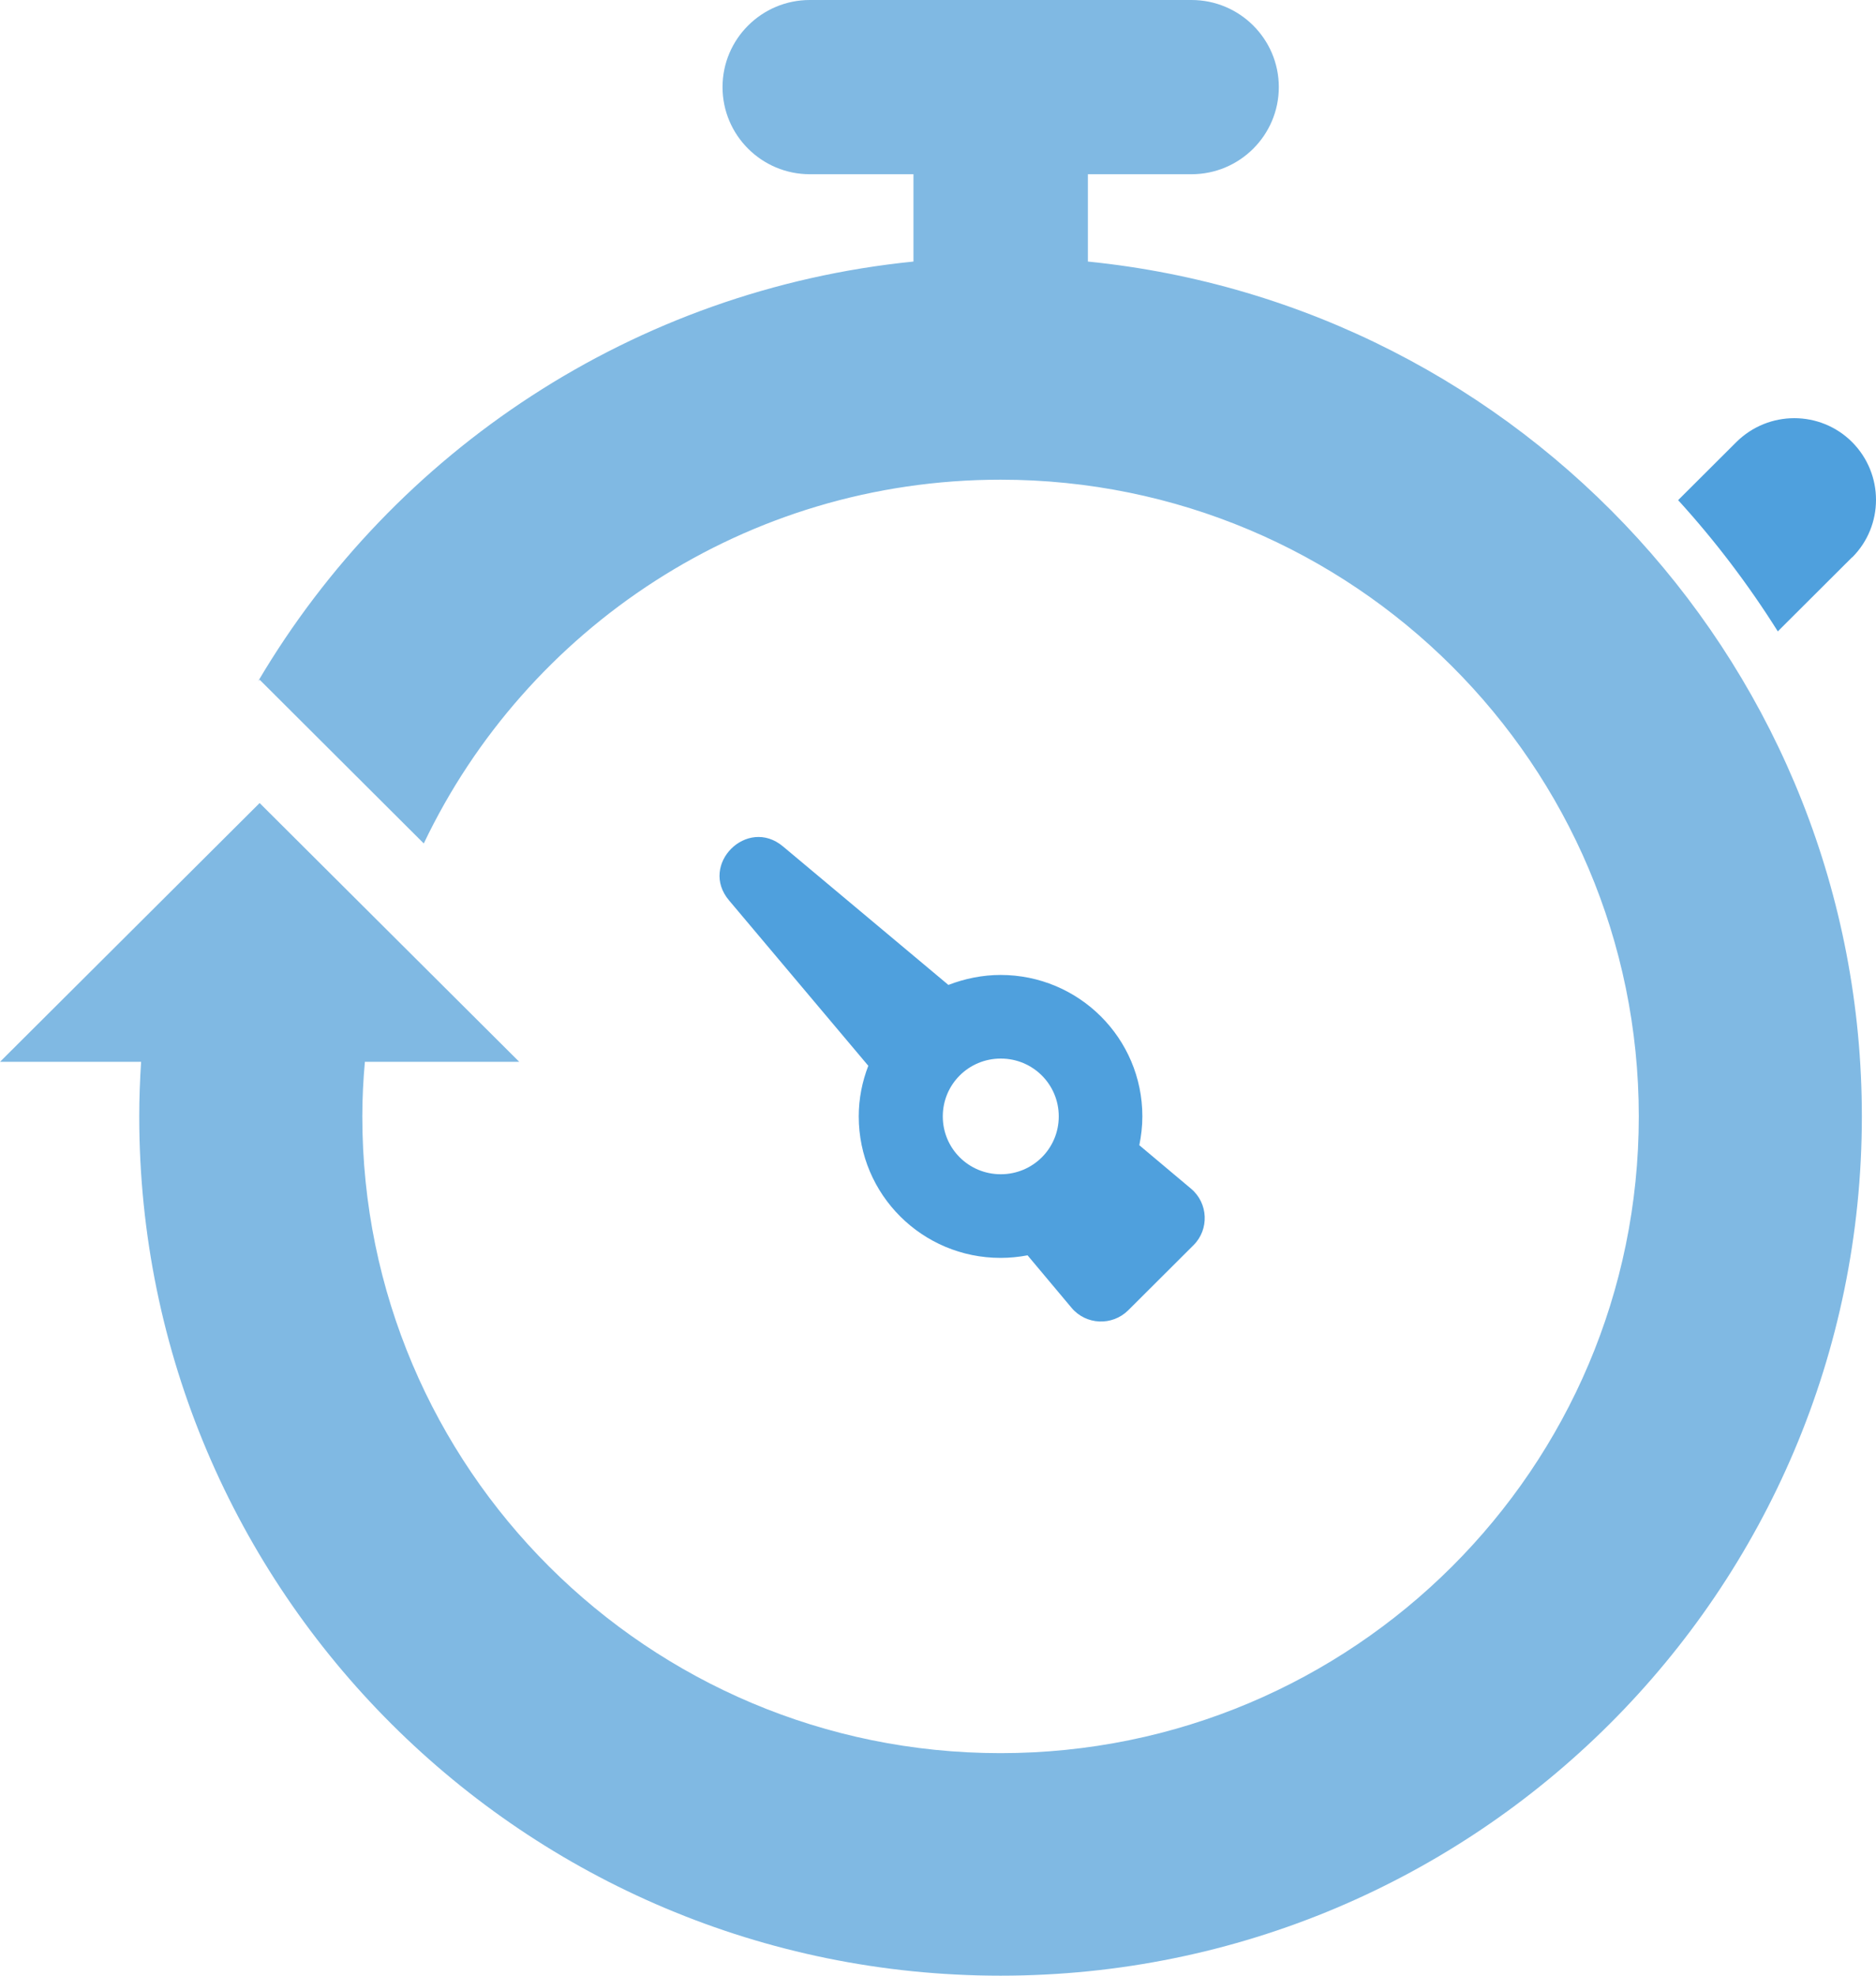
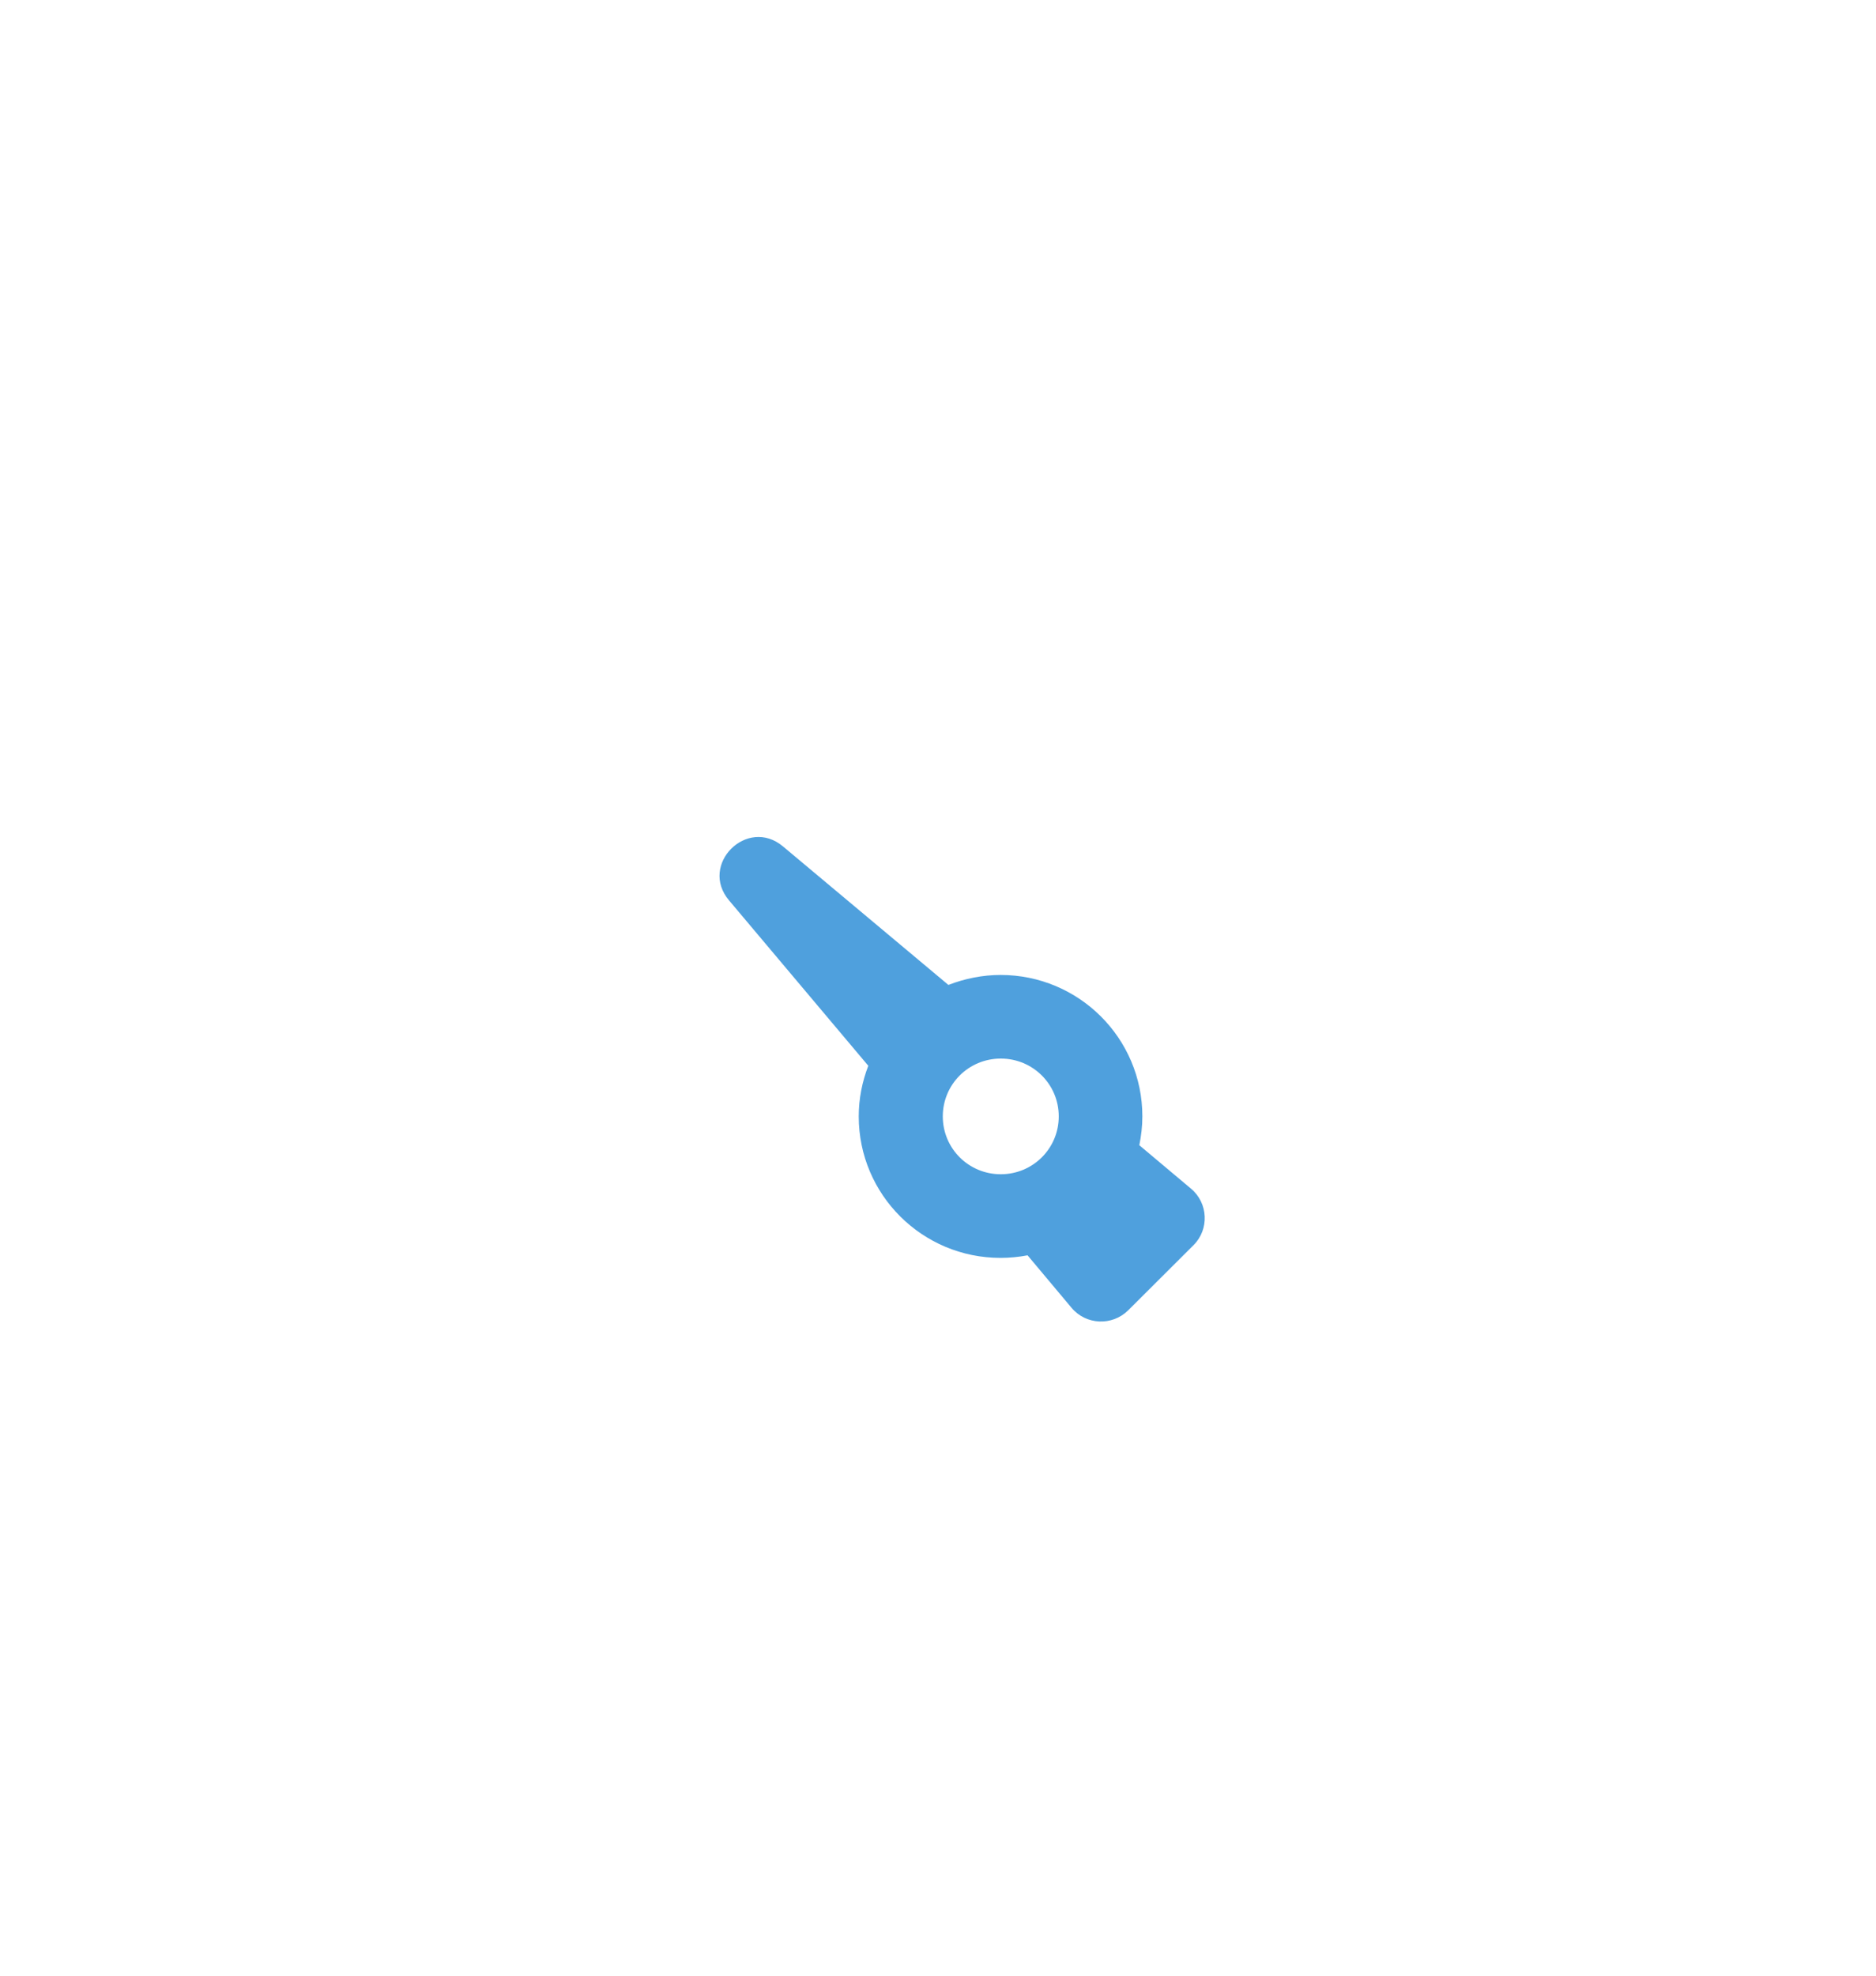
<svg xmlns="http://www.w3.org/2000/svg" width="76" height="80" viewBox="0 0 76 80" fill="none">
-   <path d="M75.031 22.575C76.323 21.286 76.323 19.198 75.031 17.9C73.739 16.611 71.644 16.611 70.343 17.9L67.984 20.252C69.484 21.898 70.833 23.675 72.022 25.566L75.031 22.566V22.575Z" fill="#4FA0DD" />
  <path d="M40.543 39.478C39.798 39.478 39.081 39.628 38.421 39.882L31.723 34.276C30.27 33.053 28.308 35.01 29.535 36.459L35.176 43.156C34.93 43.795 34.789 44.482 34.789 45.206C34.789 48.376 37.364 50.935 40.534 50.935C40.911 50.935 41.279 50.897 41.628 50.831L43.411 52.957C43.996 53.653 45.052 53.7 45.703 53.06L48.354 50.417C48.995 49.778 48.948 48.715 48.25 48.132L46.156 46.373C46.231 45.996 46.279 45.611 46.279 45.206C46.279 42.036 43.703 39.478 40.534 39.478H40.543ZM40.543 47.548C39.241 47.548 38.194 46.504 38.194 45.206C38.194 43.908 39.241 42.864 40.543 42.864C41.845 42.864 42.892 43.908 42.892 45.206C42.892 46.504 41.845 47.548 40.543 47.548Z" fill="#4FA0DD" />
-   <path d="M44.072 10.591V7.055H48.269C50.222 7.055 51.807 5.474 51.807 3.527C51.807 1.58 50.222 0 48.269 0H32.808C30.856 0 29.271 1.58 29.271 3.527C29.271 5.474 30.856 7.055 32.808 7.055H37.006V10.591C25.686 11.73 15.961 18.267 10.461 27.579L10.518 27.523L17.168 34.154C21.319 25.444 30.224 19.424 40.534 19.424C54.816 19.424 66.39 30.965 66.39 45.206C66.39 59.447 54.816 70.989 40.534 70.989C26.252 70.989 14.678 59.447 14.678 45.206C14.678 44.463 14.716 43.73 14.782 42.996H21.036L10.518 32.517L0 42.996H5.716C5.669 43.73 5.641 44.463 5.641 45.206C5.641 64.423 21.262 80 40.534 80C59.806 80 75.427 64.423 75.427 45.206C75.427 27.184 61.683 12.36 44.072 10.591Z" fill="#80B9E3" />
</svg>